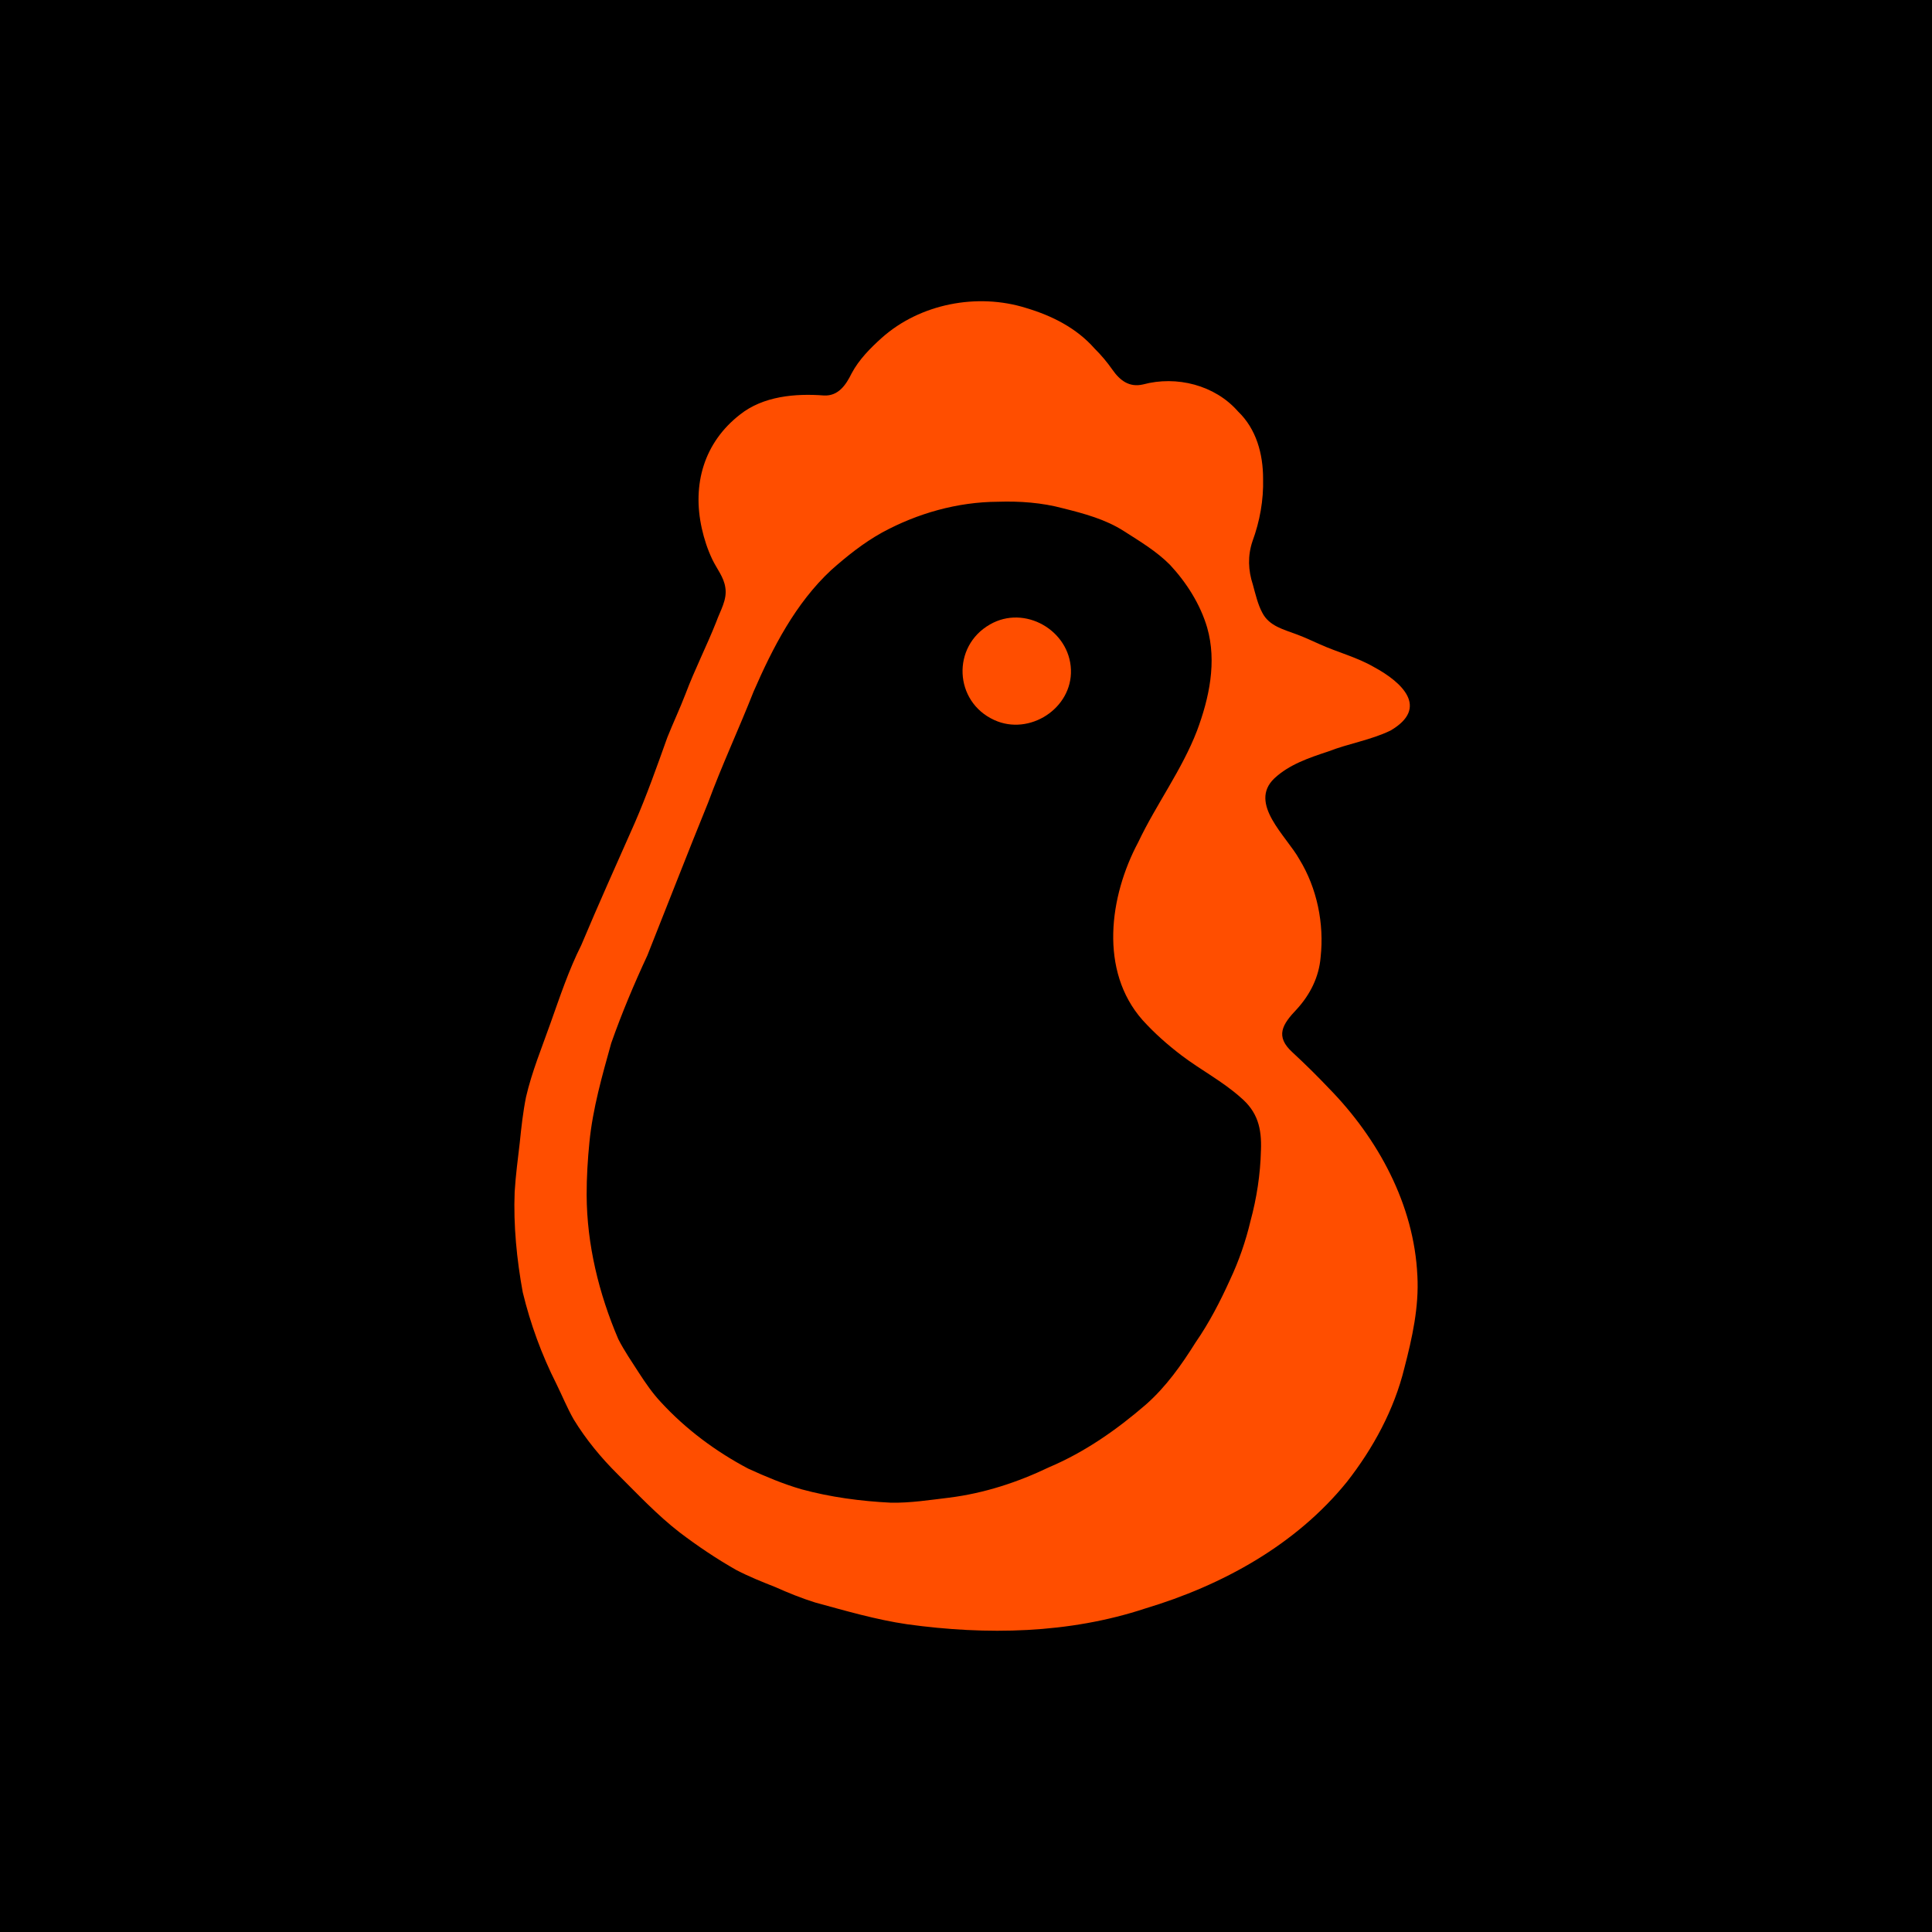
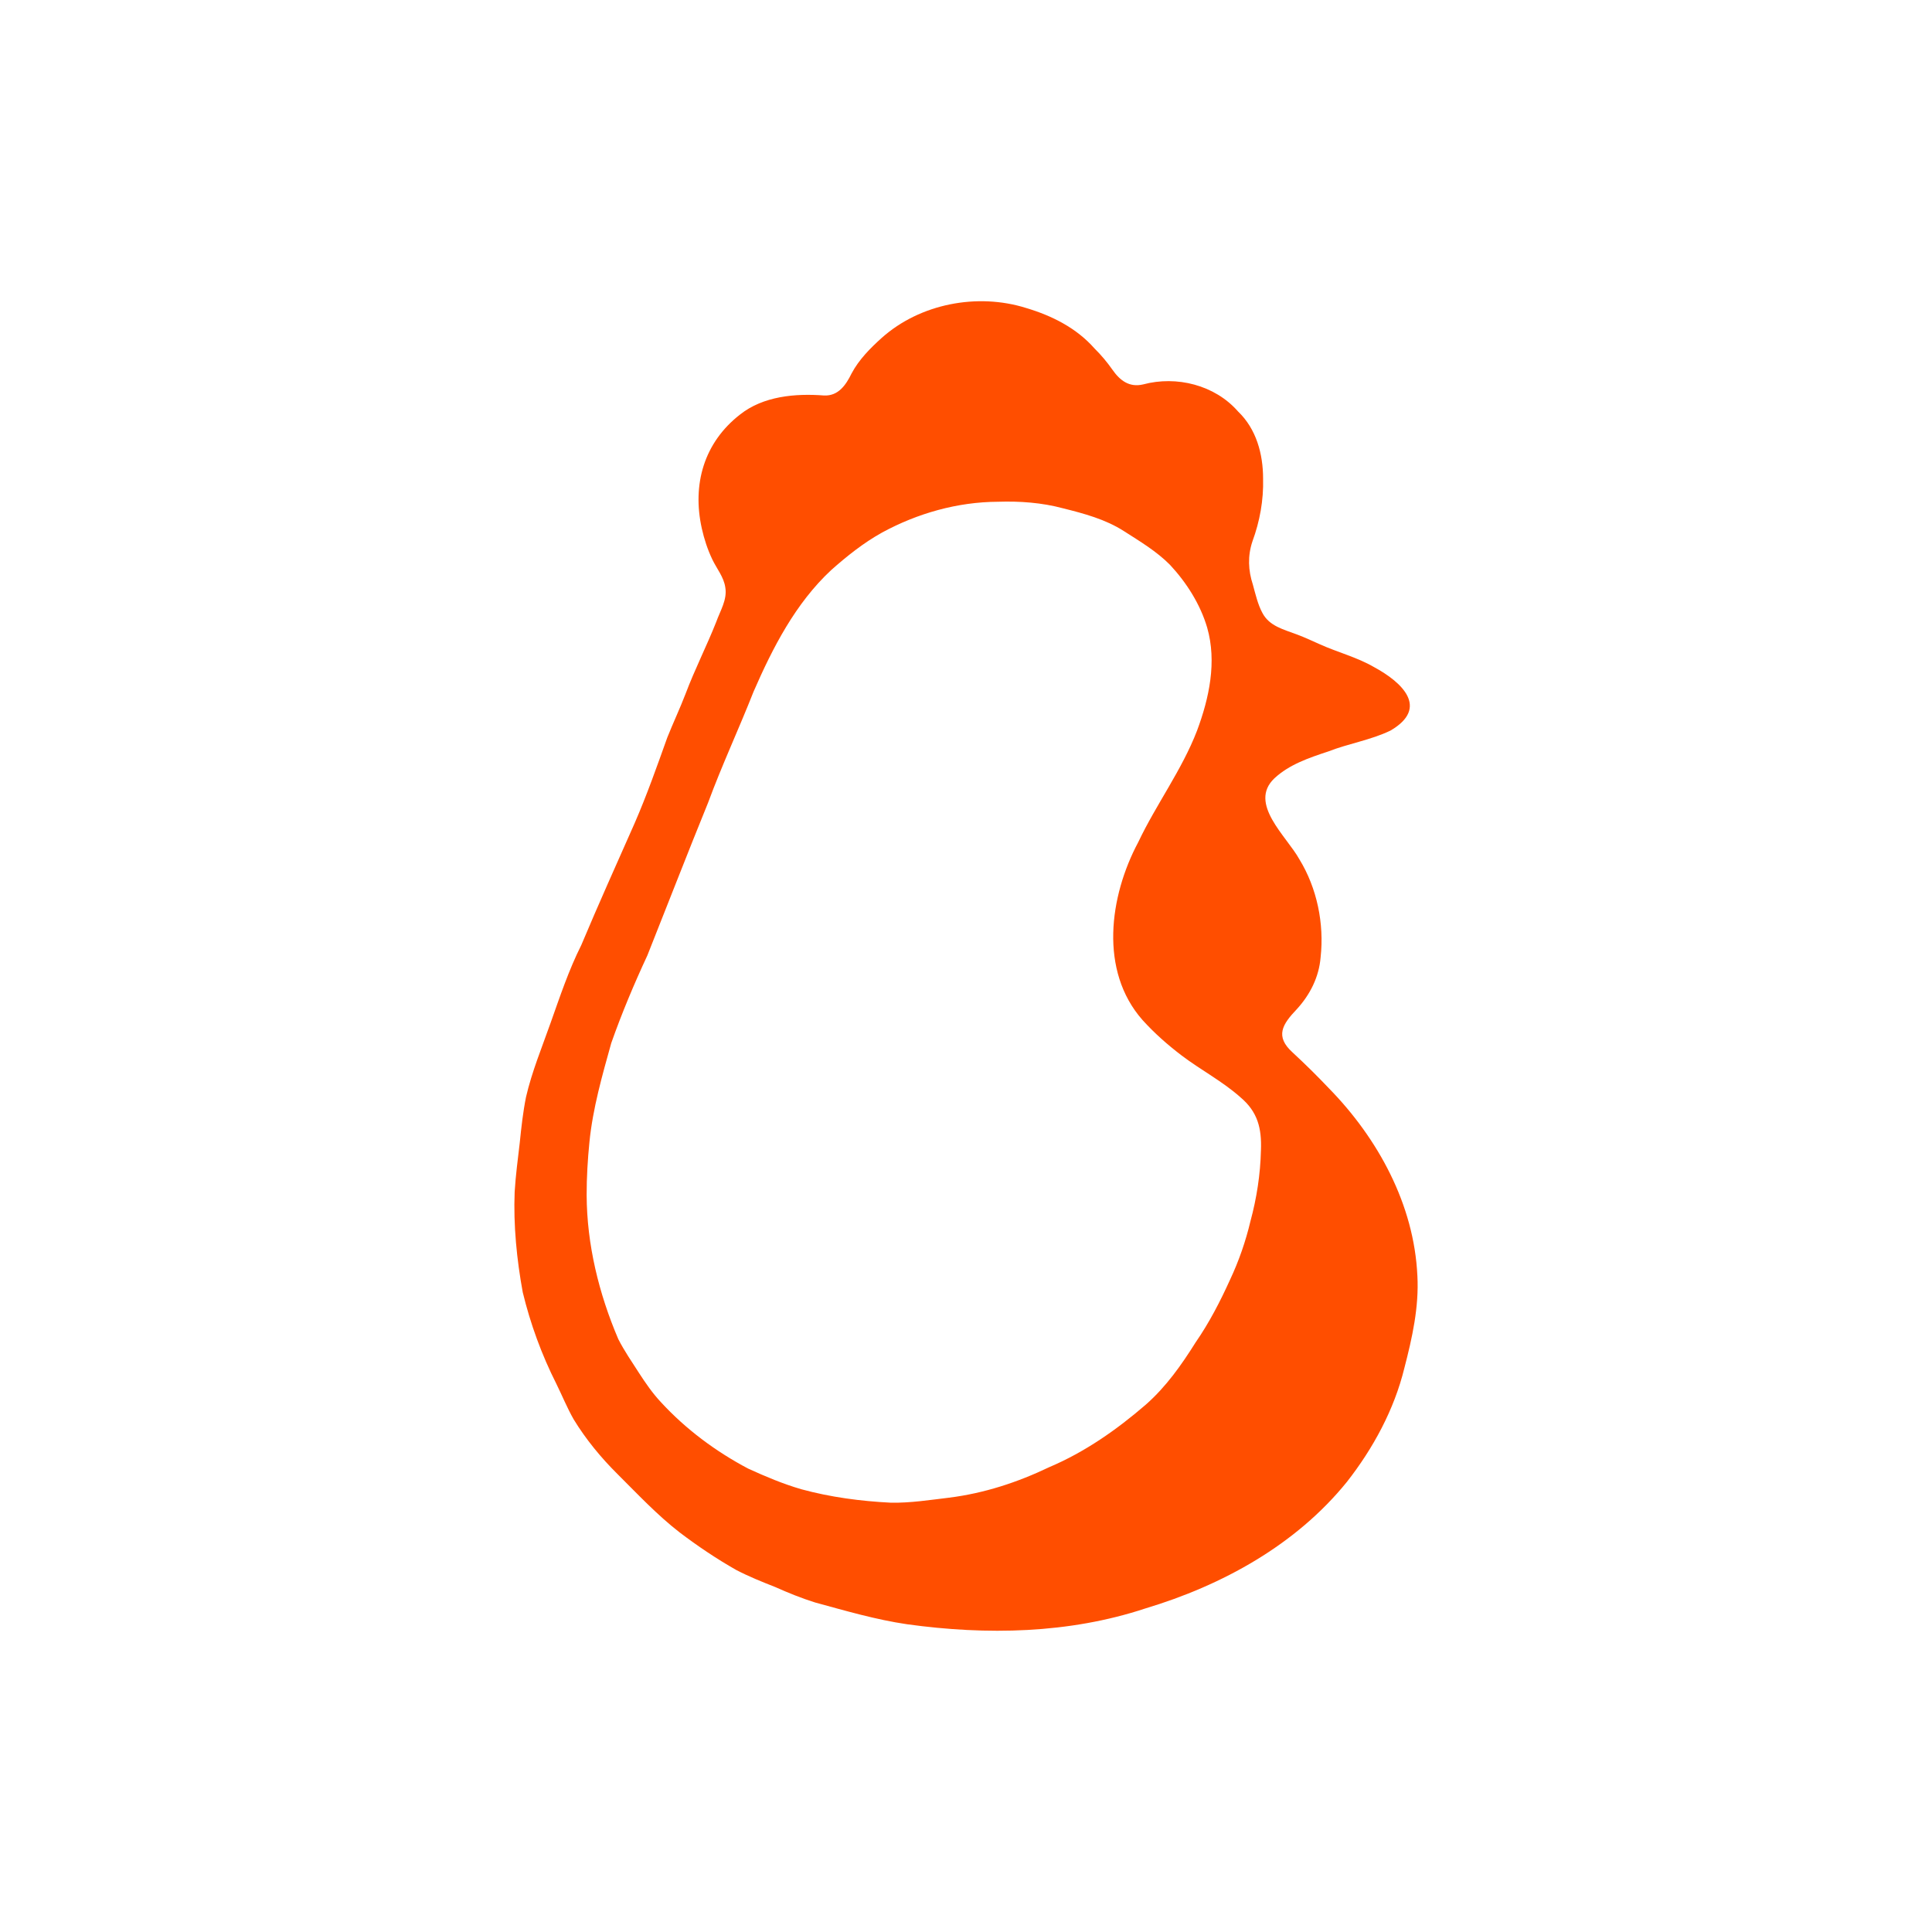
<svg xmlns="http://www.w3.org/2000/svg" id="Layer_1" data-name="Layer 1" viewBox="0 0 1920 1920">
  <defs>
    <style>
      .cls-1 {
        fill: #000;
      }

      .cls-1, .cls-2 {
        stroke-width: 0px;
      }

      .cls-2 {
        fill: #ff4e00;
      }
    </style>
  </defs>
-   <rect class="cls-1" x="-104.06" y="-94.06" width="2128.12" height="2128.12" />
  <g>
    <path class="cls-2" d="M1408.57,1267.84c-3.22-70.69-39.14-136.54-88.03-186.42-11.58-12.23-23.68-24.12-36.01-35.54-17.69-16.01-10.17-27.85,4.2-42.94,13.24-14.46,22.08-32,23.68-51.6,3.69-33.43-3.57-68.83-21.18-97.5-12.62-22.81-50.99-55.36-24.78-80.32,14.76-13.79,34.57-20.46,53.4-26.67,20.24-7.92,42.38-11.36,62-20.82,38.93-22.74,11.17-48.23-16.4-63.11-16.95-9.84-36.15-14.64-53.92-22.68-7.36-3.28-14.64-6.7-22.21-9.55-13.67-5.19-28.02-8.38-34.9-21.85-4.36-8.05-6.75-18.4-9.32-27.79-4.68-14.18-5.27-28.6-.45-43.02,7.33-19.94,11.16-41.01,10.59-62.35.01-24.54-6.73-49.4-24.88-66.76-23.04-26.38-61.18-35.8-94.37-26.89-13.51,3.16-22.84-3.65-30.44-14.58-5.31-7.55-11.19-14.6-17.81-21.13-17.91-20.35-42.33-32.61-68.01-40.25-48.47-15.24-105.42-4.24-143.4,29.63-11.53,10.38-22.74,21.69-30.03,35.41-5.65,11.53-13.18,22.56-27.33,21.92-28.63-2.21-60.51.64-83.52,18.92-35.93,27.94-47.71,69.54-38.02,113.13,2.36,10.64,5.79,21.09,10.48,30.91,4.46,9.3,11.42,17.47,12.89,27.8,2.08,12.18-5.08,23.14-9.01,34.24-9.45,23.88-21.4,47.3-30.46,71.4-5.66,14.75-12.37,28.92-18.2,43.55-10.13,28.34-20.4,57.46-32.44,85.1-17.87,40.41-35.87,80.31-53.03,121.17-12.52,24.97-21.13,50.99-30.53,77.4-8.6,24.36-18.58,48.41-24.39,73.6-2.99,14.94-4.63,29.86-6.2,45.21-1.88,16.31-4.1,32.67-5.08,49.08-1.31,33.03,2.09,67.36,8.05,99.74,7.56,31.3,18.82,62.11,33.35,90.87,5.8,11.74,10.77,24.05,17.29,35.46,12.19,19.93,27.13,38.03,43.55,54.34l.17.17c19.77,19.7,39.45,40.69,61.56,57.78,17.84,13.53,36.71,26.26,56.19,37.3,12.5,6.51,25.62,11.8,38.73,16.95,13.01,5.78,26.13,11.16,39.74,15.38,30.08,8.2,60.45,17.11,91.42,21.64,78.9,10.91,160.73,9.44,236.85-15.76,76.23-22.88,149.49-63.08,200.16-125.71,26.07-33.3,47-71.76,57.11-113.13,7.8-30,14.63-60.62,12.95-91.76ZM1253.1,1143.26c-.55,23.82-4.21,47.47-10.44,70.43-4.74,19.98-11.56,39.64-20.28,58.15-9.79,21.6-20.69,42.7-34.18,62.2-14.12,22.52-29.37,44.11-49.39,61.76-28.94,25.03-60.71,47.25-96.1,62.25-31.55,15.11-64.5,25.9-99.38,30.31-19.26,2.28-38.55,5.36-57.97,5-29.98-1.49-60.09-5.48-88.95-13.35-18.11-5.25-35.85-12.73-52.89-20.53-32.15-16.96-61.94-39.11-86.61-65.92-8.41-8.94-15.29-18.97-21.96-29.25-7.07-11.01-14.6-21.92-20.5-33.51-19.28-45.14-31.26-93.96-31.45-143.23-.03-17.56,1.02-35.12,2.77-52.59,3.29-33.35,12.72-66.23,21.67-98.35,10.42-29.55,22.64-58.66,35.91-87.16,20.18-50.63,39.77-101.32,60.32-151.74,13.74-37.28,30.67-73.45,45.21-110.39,19.06-43.77,41.72-87.81,77.04-120.72,15.63-13.9,32.35-27.23,50.62-37.36l.21-.12c35.15-19.08,74.77-30.3,114.93-30.51,21.79-.72,43.74.87,64.78,6.52,20.88,5.23,42.11,10.89,60.42,22.63,15.94,10.2,32.56,20.11,45.89,33.59,16.45,17.68,30.1,39.21,36.9,62.33,9.76,34.09,2.02,69.94-10.06,102.39-15.03,39.08-40.55,73.14-58.46,110.89-28.66,53.72-38.91,127.72,4.24,176.68,11.77,13.03,24.99,24.69,38.96,35.31,19.03,14.41,40.43,25.54,58.26,41.39,17.3,14.53,21.34,30.88,20.5,52.9Z" />
-     <path class="cls-2" d="M987.98,715.51c-39.95-18.28-42.31-73.19-4.19-94.92,34.47-19.91,79.08,5.76,80.5,44.95,1.37,38.59-41.31,65.95-76.09,50.07l-.22-.1Z" />
  </g>
</svg>